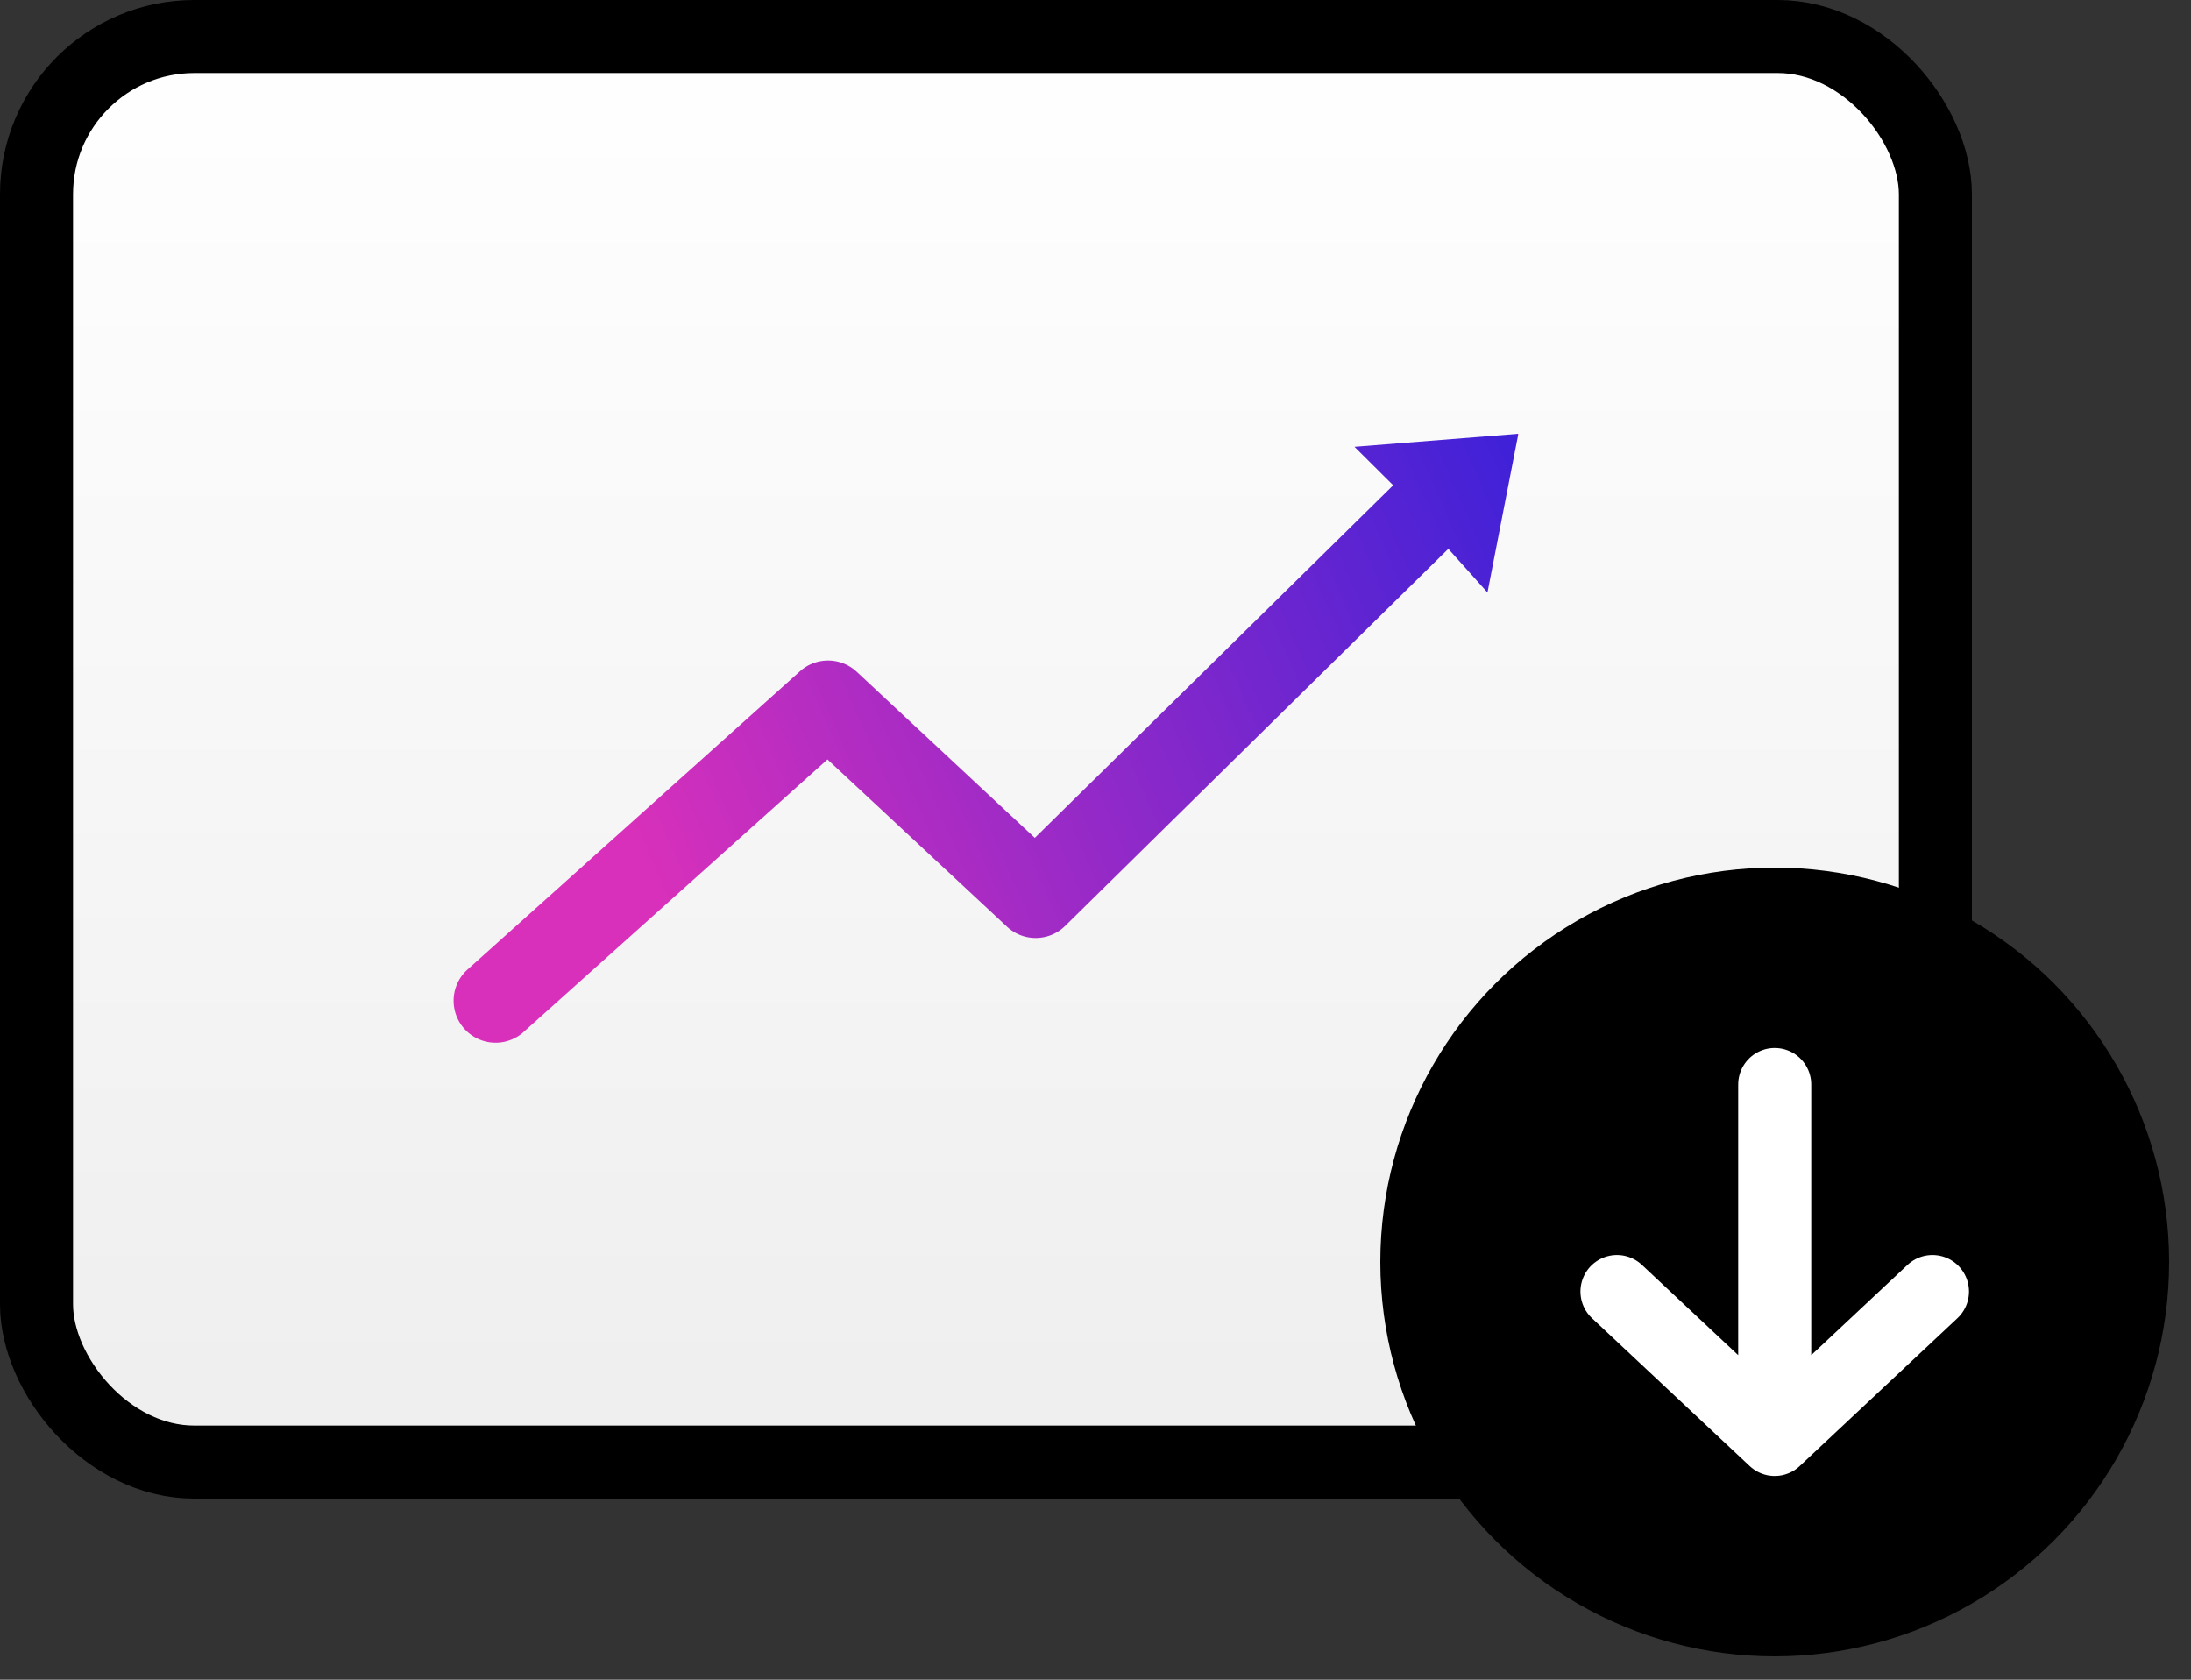
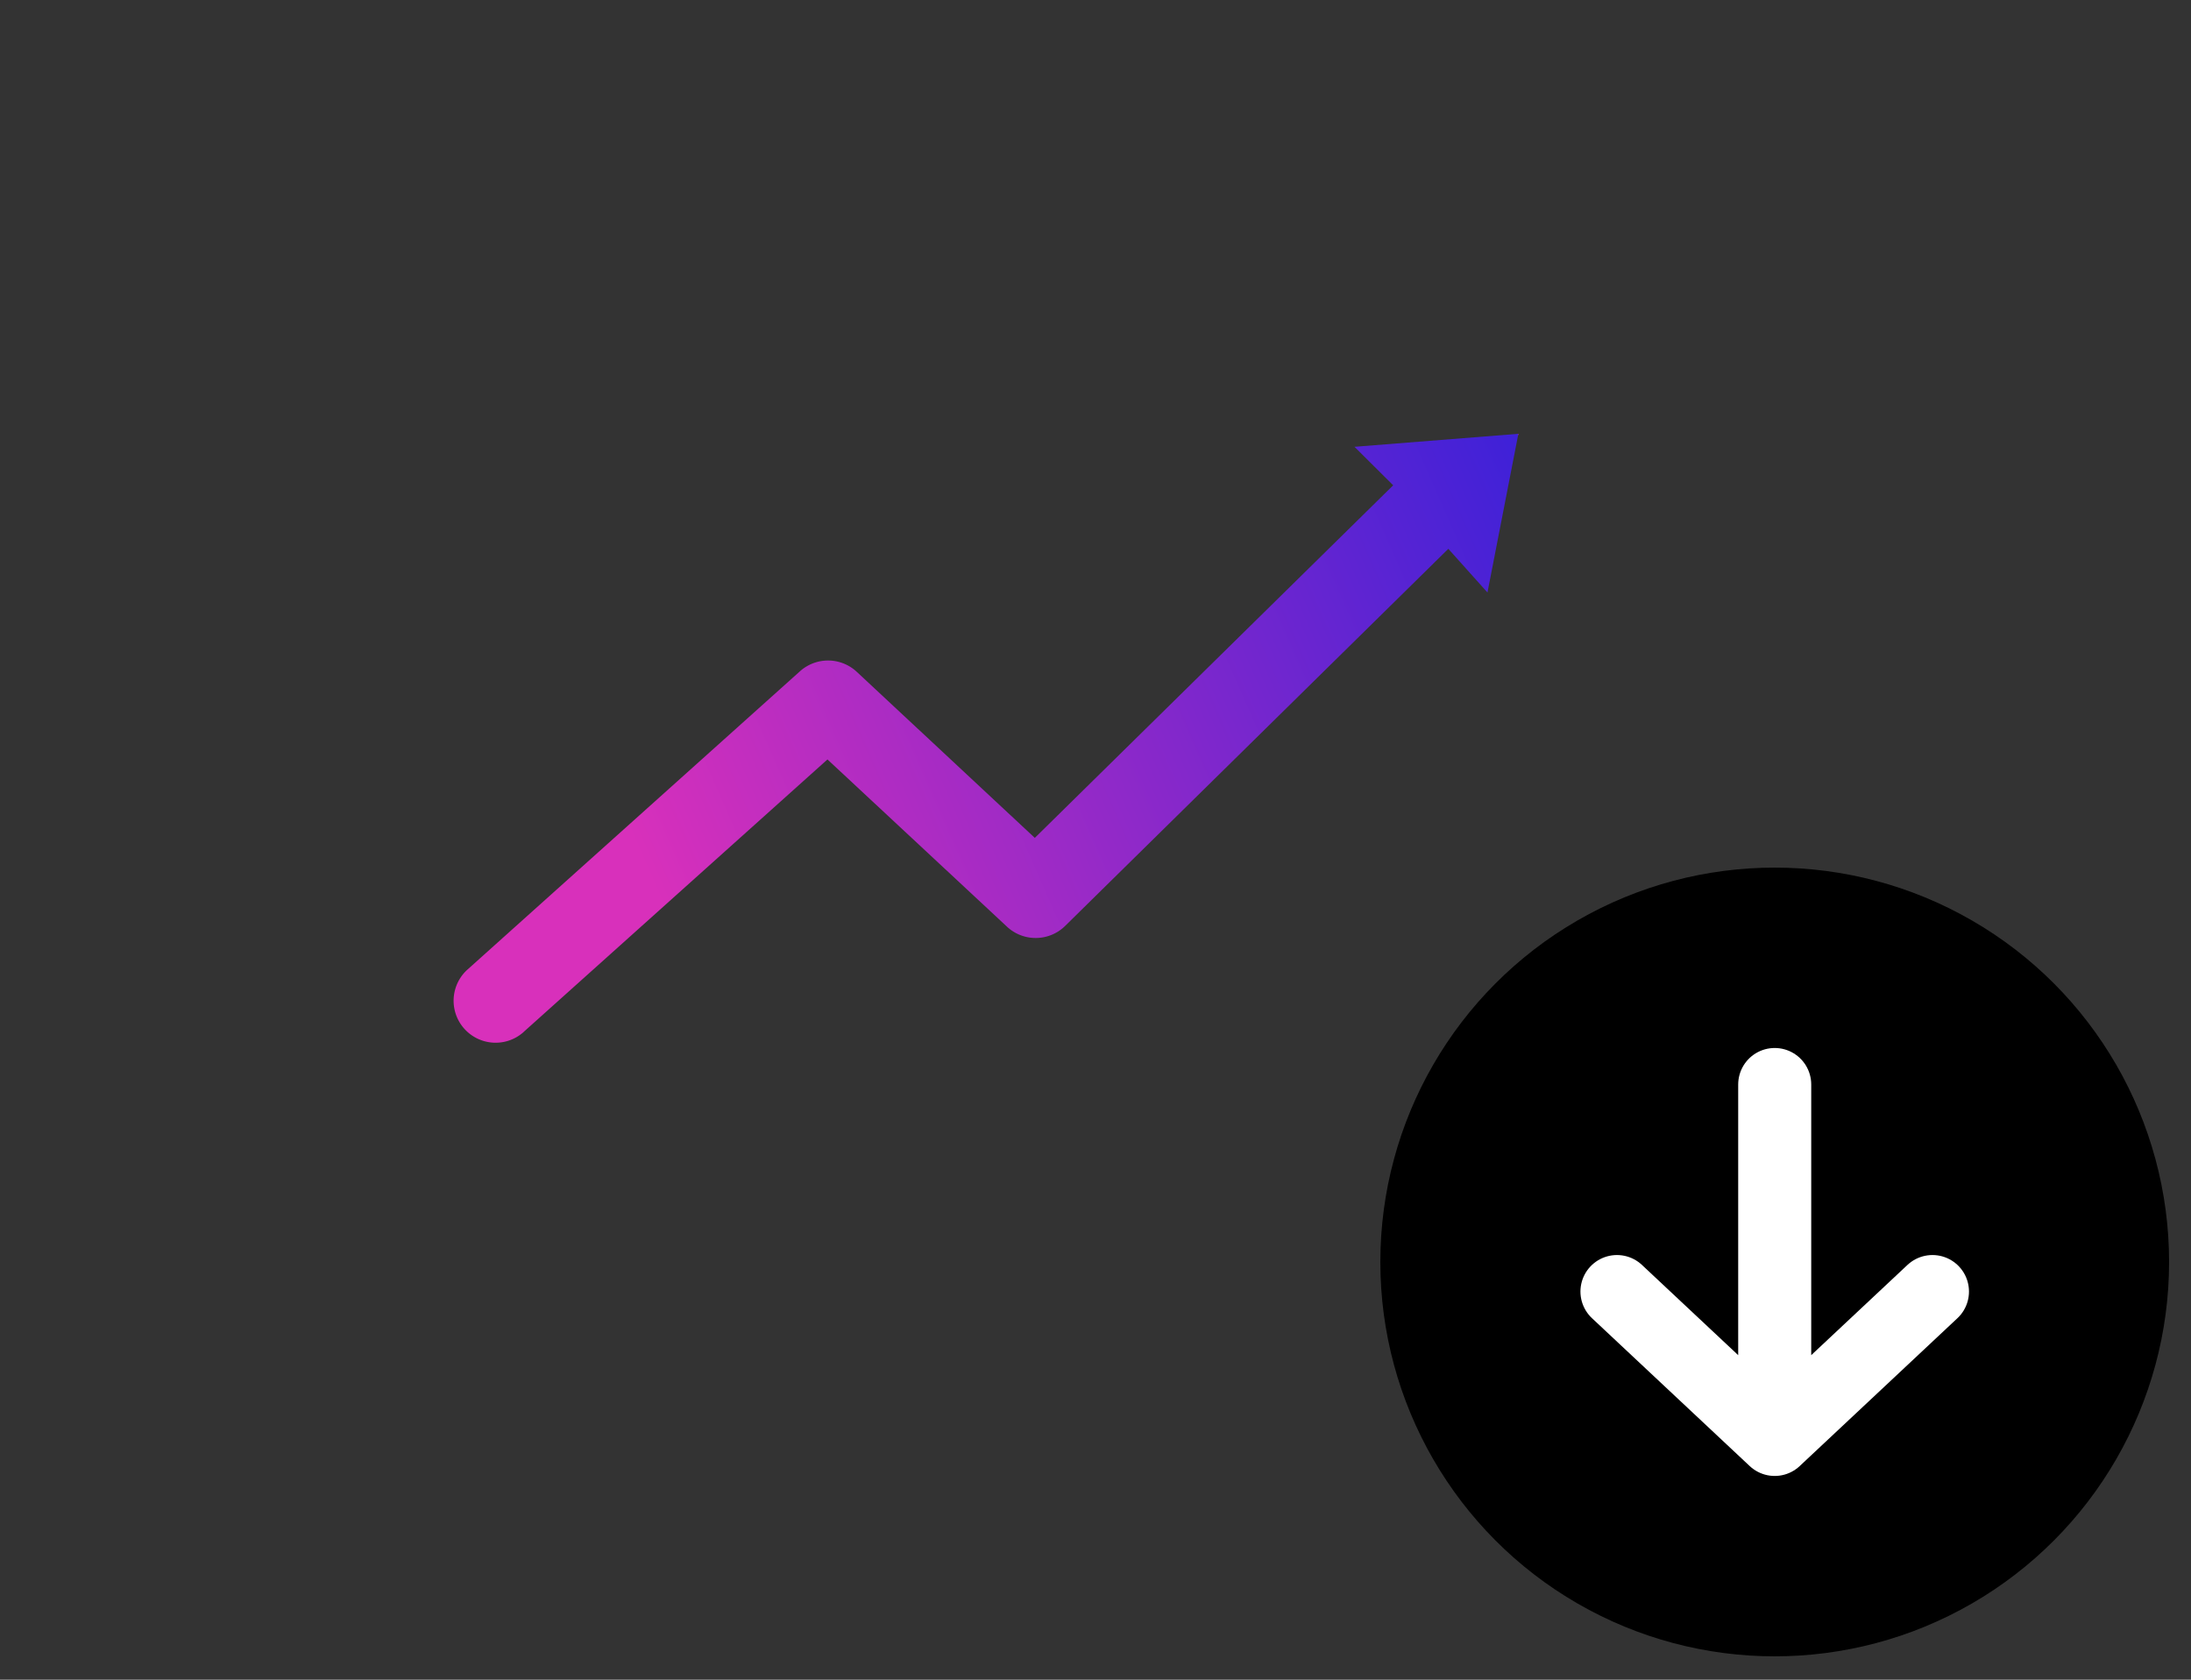
<svg xmlns="http://www.w3.org/2000/svg" width="30" height="23" viewBox="0 0 30 23">
  <rect x="0" y="0" width="30" height="23" fill="#333333" stroke="none" />
  <defs>
    <linearGradient x1="50%" y1="0%" x2="50%" y2="100%" id="e5shmk2h2a">
      <stop stop-color="#FFF" offset="0%" />
      <stop stop-color="#EEE" offset="100%" />
    </linearGradient>
    <linearGradient x1="14.461%" y1="57.388%" x2="108.425%" y2="33.65%" id="0mda6lc2yb">
      <stop stop-color="#D830BB" offset="0%" />
      <stop stop-color="#3E21D8" offset="100%" />
      <stop stop-color="#E533E1" offset="100%" />
    </linearGradient>
  </defs>
  <g fill="none" fill-rule="evenodd">
-     <rect stroke="#000" fill="url(#e5shmk2h2a)" x=".5" y=".5" width="26" height="19.52" rx="2.16" />
    <path d="m7.17 14.13 4.16-3.731 2.458 2.29c.225.21.576.206.796-.01l5.247-5.164.536.598.423-2.173-2.244.178.53.527-4.907 4.828L11.732 9.2a.576.576 0 0 0-.78-.007l-4.551 4.083a.574.574 0 1 0 .77.854" fill="url(#0mda6lc2yb)" fill-rule="nonzero" />
    <circle fill="#000" cx="24.3" cy="17.28" r="5.4" />
    <g stroke="#FFF" stroke-linecap="round" stroke-linejoin="round">
      <path d="m22.14 17.685 2.16 2.025 2.16-2.025M24.3 19.71v-4.86" />
    </g>
  </g>
</svg>